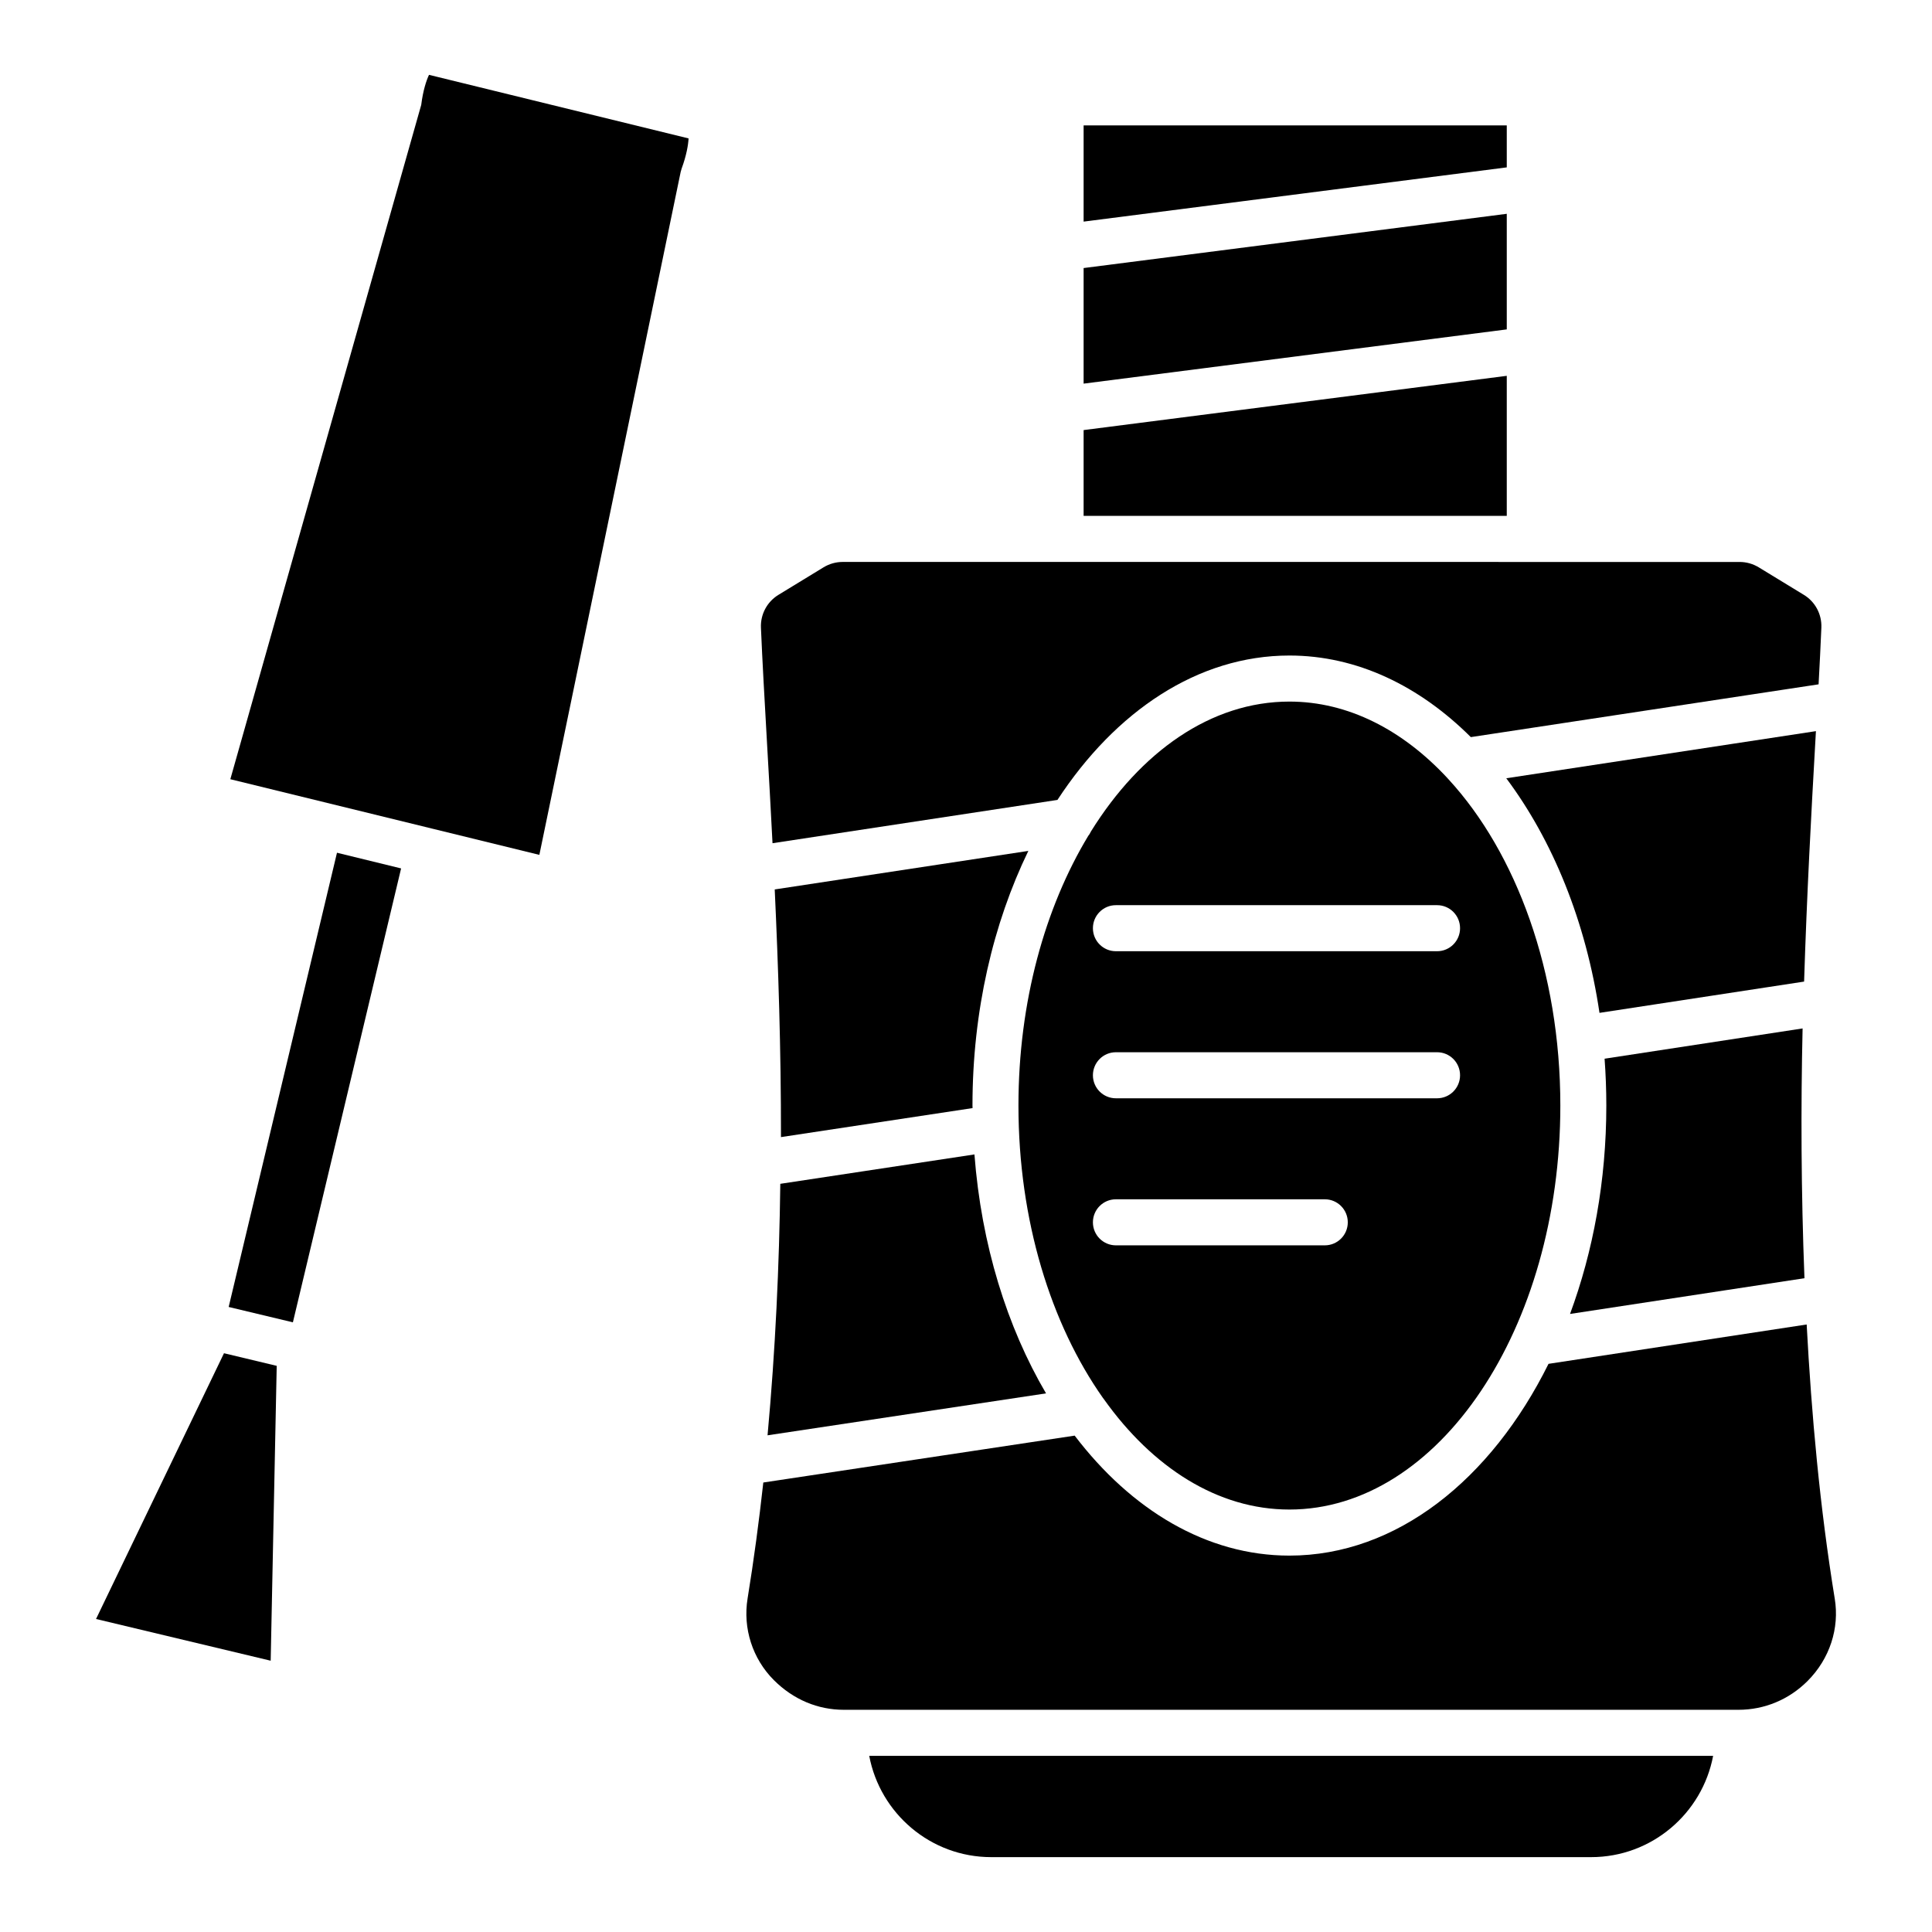
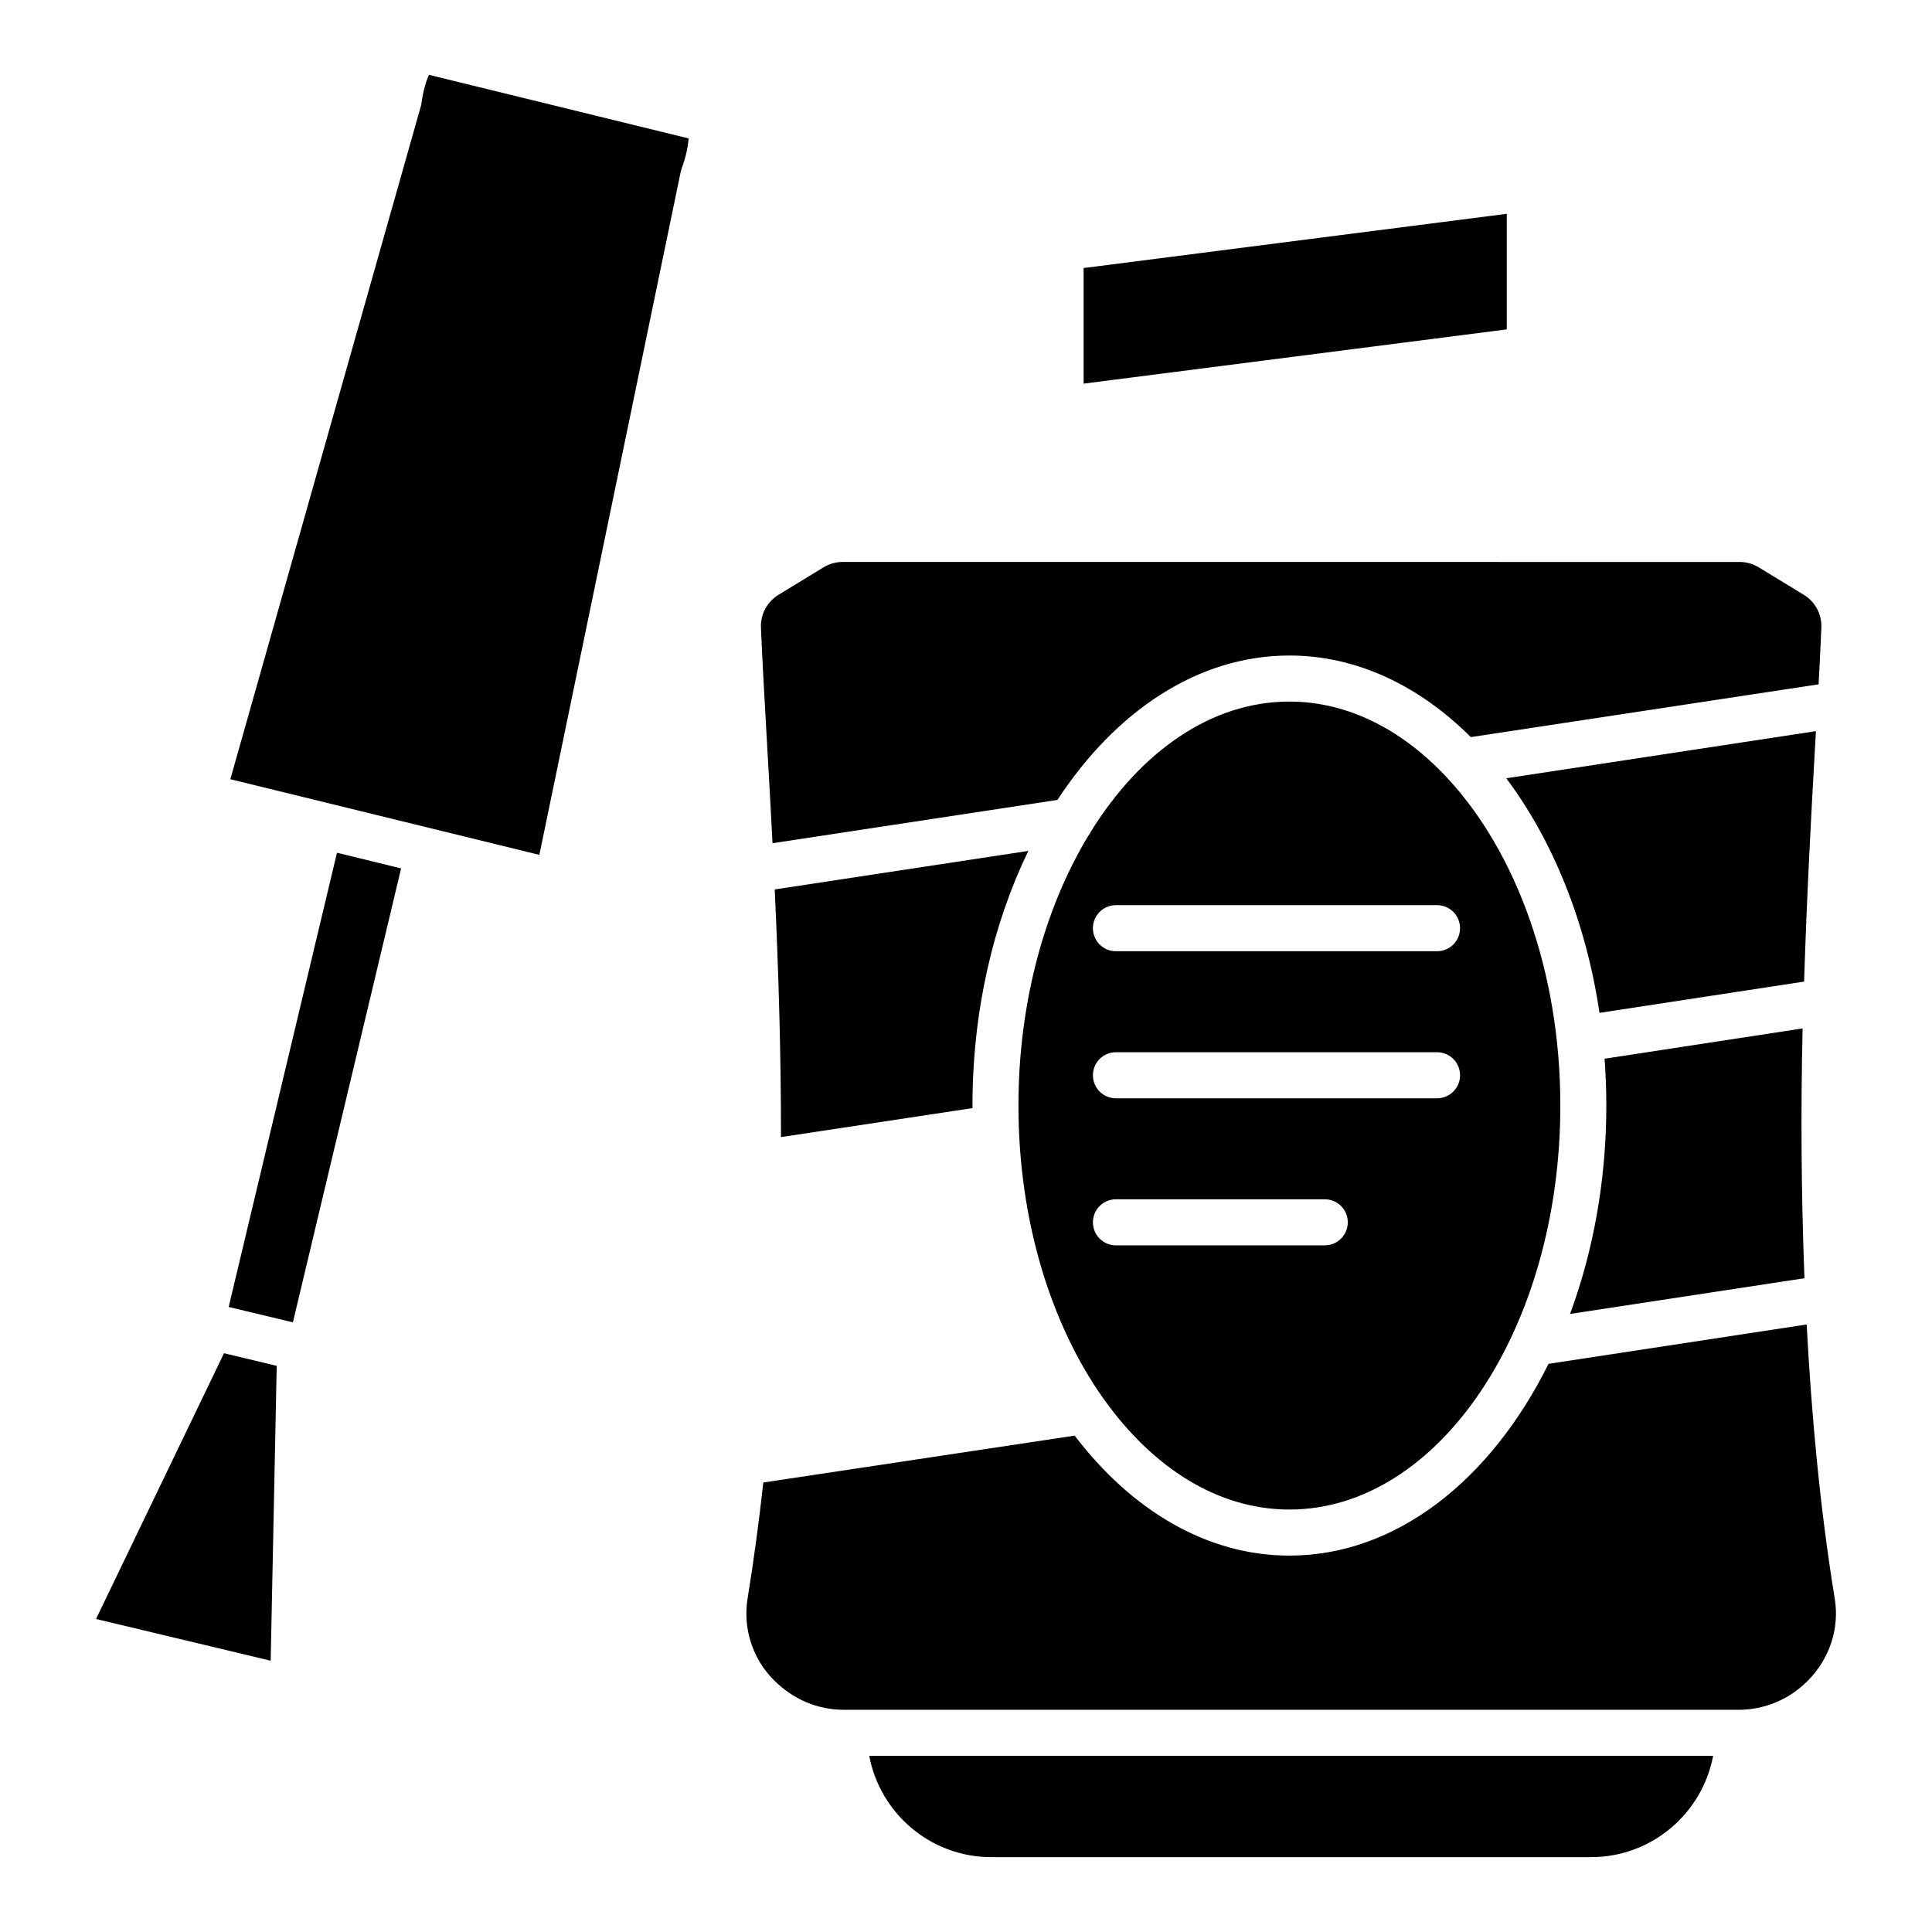
<svg xmlns="http://www.w3.org/2000/svg" fill="#000000" width="800px" height="800px" version="1.1" viewBox="144 144 512 512">
  <g>
    <path d="m622.2 482.74c-0.891-22.867-0.973-45.219-0.492-66.195l-52.477 8.023c0.301 4.082 0.461 8.219 0.461 12.414 0 19.93-3.504 38.699-9.617 55.227z" />
-     <path d="m421.21 513.26c-10.32-17.566-17.145-39.391-18.973-63.324l-51.449 7.789c-0.273 21.68-1.301 44.055-3.379 66.648z" />
    <path d="m625.24 337.76-82.062 12.488c12.27 16.406 21.109 37.906 24.703 62.172l54.223-8.289c0.738-23.16 1.898-44.641 2.941-62.926 0.07-1.211 0.129-2.258 0.195-3.445z" />
    <path d="m349.31 379.71c0.938 20.254 1.68 42.27 1.656 65.633l50.773-7.688c0-0.23-0.023-0.449-0.023-0.676 0-25.039 5.488-48.273 14.805-67.48z" />
-     <path d="m543.31 177.23h-112.14v25.5l112.14-14.375z" />
    <path d="m348.73 367.46 75.504-11.473c15.348-23.469 37.188-38.266 61.473-38.266 17.883 0 34.445 8.039 48.078 21.621l92.16-13.988c0.289-5.352 0.547-10.391 0.738-15.035 0.137-3.531-1.633-6.852-4.648-8.68l-11.965-7.301c-1.516-0.918-3.269-1.414-5.055-1.414h-55.609l-124.34-0.004h-57.738c-1.789 0-3.539 0.492-5.074 1.422l-11.934 7.285c-3.031 1.84-4.801 5.156-4.664 8.68 0.375 8.938 0.969 19.262 1.617 30.707 0.477 8.203 0.973 17.141 1.453 26.445z" />
    <path d="m543.31 200.66-112.14 14.375v30.633l112.14-14.375z" />
-     <path d="m543.31 243.6-112.14 14.375v22.734h112.14z" />
    <path d="m406.69 636.16h158.97c16.074 0 29.457-11.586 32.336-26.836h-223.64c2.879 15.25 16.262 26.836 32.336 26.836z" />
    <path d="m436.58 514.85c12.855 18.047 30.117 29.195 49.125 29.195 39.594 0 71.801-48.027 71.801-107.06 0-35.52-11.707-66.965-29.621-86.449-0.137-0.109-0.207-0.25-0.336-0.371-11.797-12.68-26.223-20.238-41.844-20.238-20.777 0-39.457 13.305-52.582 34.402-0.211 0.418-0.418 0.816-0.719 1.176-11.461 18.977-18.504 43.996-18.504 71.484 0 30.477 8.629 57.953 22.383 77.469 0.098 0.133 0.215 0.246 0.297 0.395zm3.148-130.97h85.109c3.371 0 6.094 2.731 6.094 6.102s-2.723 6.102-6.094 6.102h-85.109c-3.371 0-6.094-2.731-6.094-6.102s2.723-6.102 6.094-6.102zm0 38.973h85.109c3.371 0 6.094 2.731 6.094 6.102 0 3.371-2.723 6.102-6.094 6.102h-85.109c-3.371 0-6.094-2.731-6.094-6.102 0-3.371 2.723-6.102 6.094-6.102zm-6.094 45.074c0-3.371 2.723-6.102 6.094-6.102h55.355c3.371 0 6.094 2.731 6.094 6.102 0 3.371-2.723 6.102-6.094 6.102h-55.355c-3.371 0-6.094-2.731-6.094-6.102z" />
    <path d="m630.22 567.63c-3.93-24.145-6.152-48.594-7.434-72.629l-68.414 10.43c-15.211 30.684-40.293 50.82-68.672 50.82-21.965 0-41.922-12.129-56.902-31.797l-82.512 12.426c-1.137 10.27-2.508 20.539-4.168 30.738-1.293 7.891 1.312 15.977 6.961 21.625 5.176 5.176 11.66 7.871 18.555 7.871h237.07c6.894 0 13.379-2.699 18.297-7.609 5.91-5.91 8.516-13.996 7.223-21.875z" />
    <path d="m255.63 171.79-50.59 178.71 54.004 13.219h0.008c0.004 0 0.004 0.004 0.008 0.004l27.875 6.824 37.449-180.98c0.066-0.297 0.152-0.598 0.254-0.887 1.293-3.516 1.754-6.316 1.84-8l-68.789-16.848c-0.715 1.523-1.598 4.223-2.059 7.953z" />
    <path d="m204.6 490.36 17.02 4.07 28.676-120.29-16.992-4.156z" />
    <path d="m169.45 573.05 46.285 11.055 1.598-78.141-13.973-3.344z" />
  </g>
</svg>